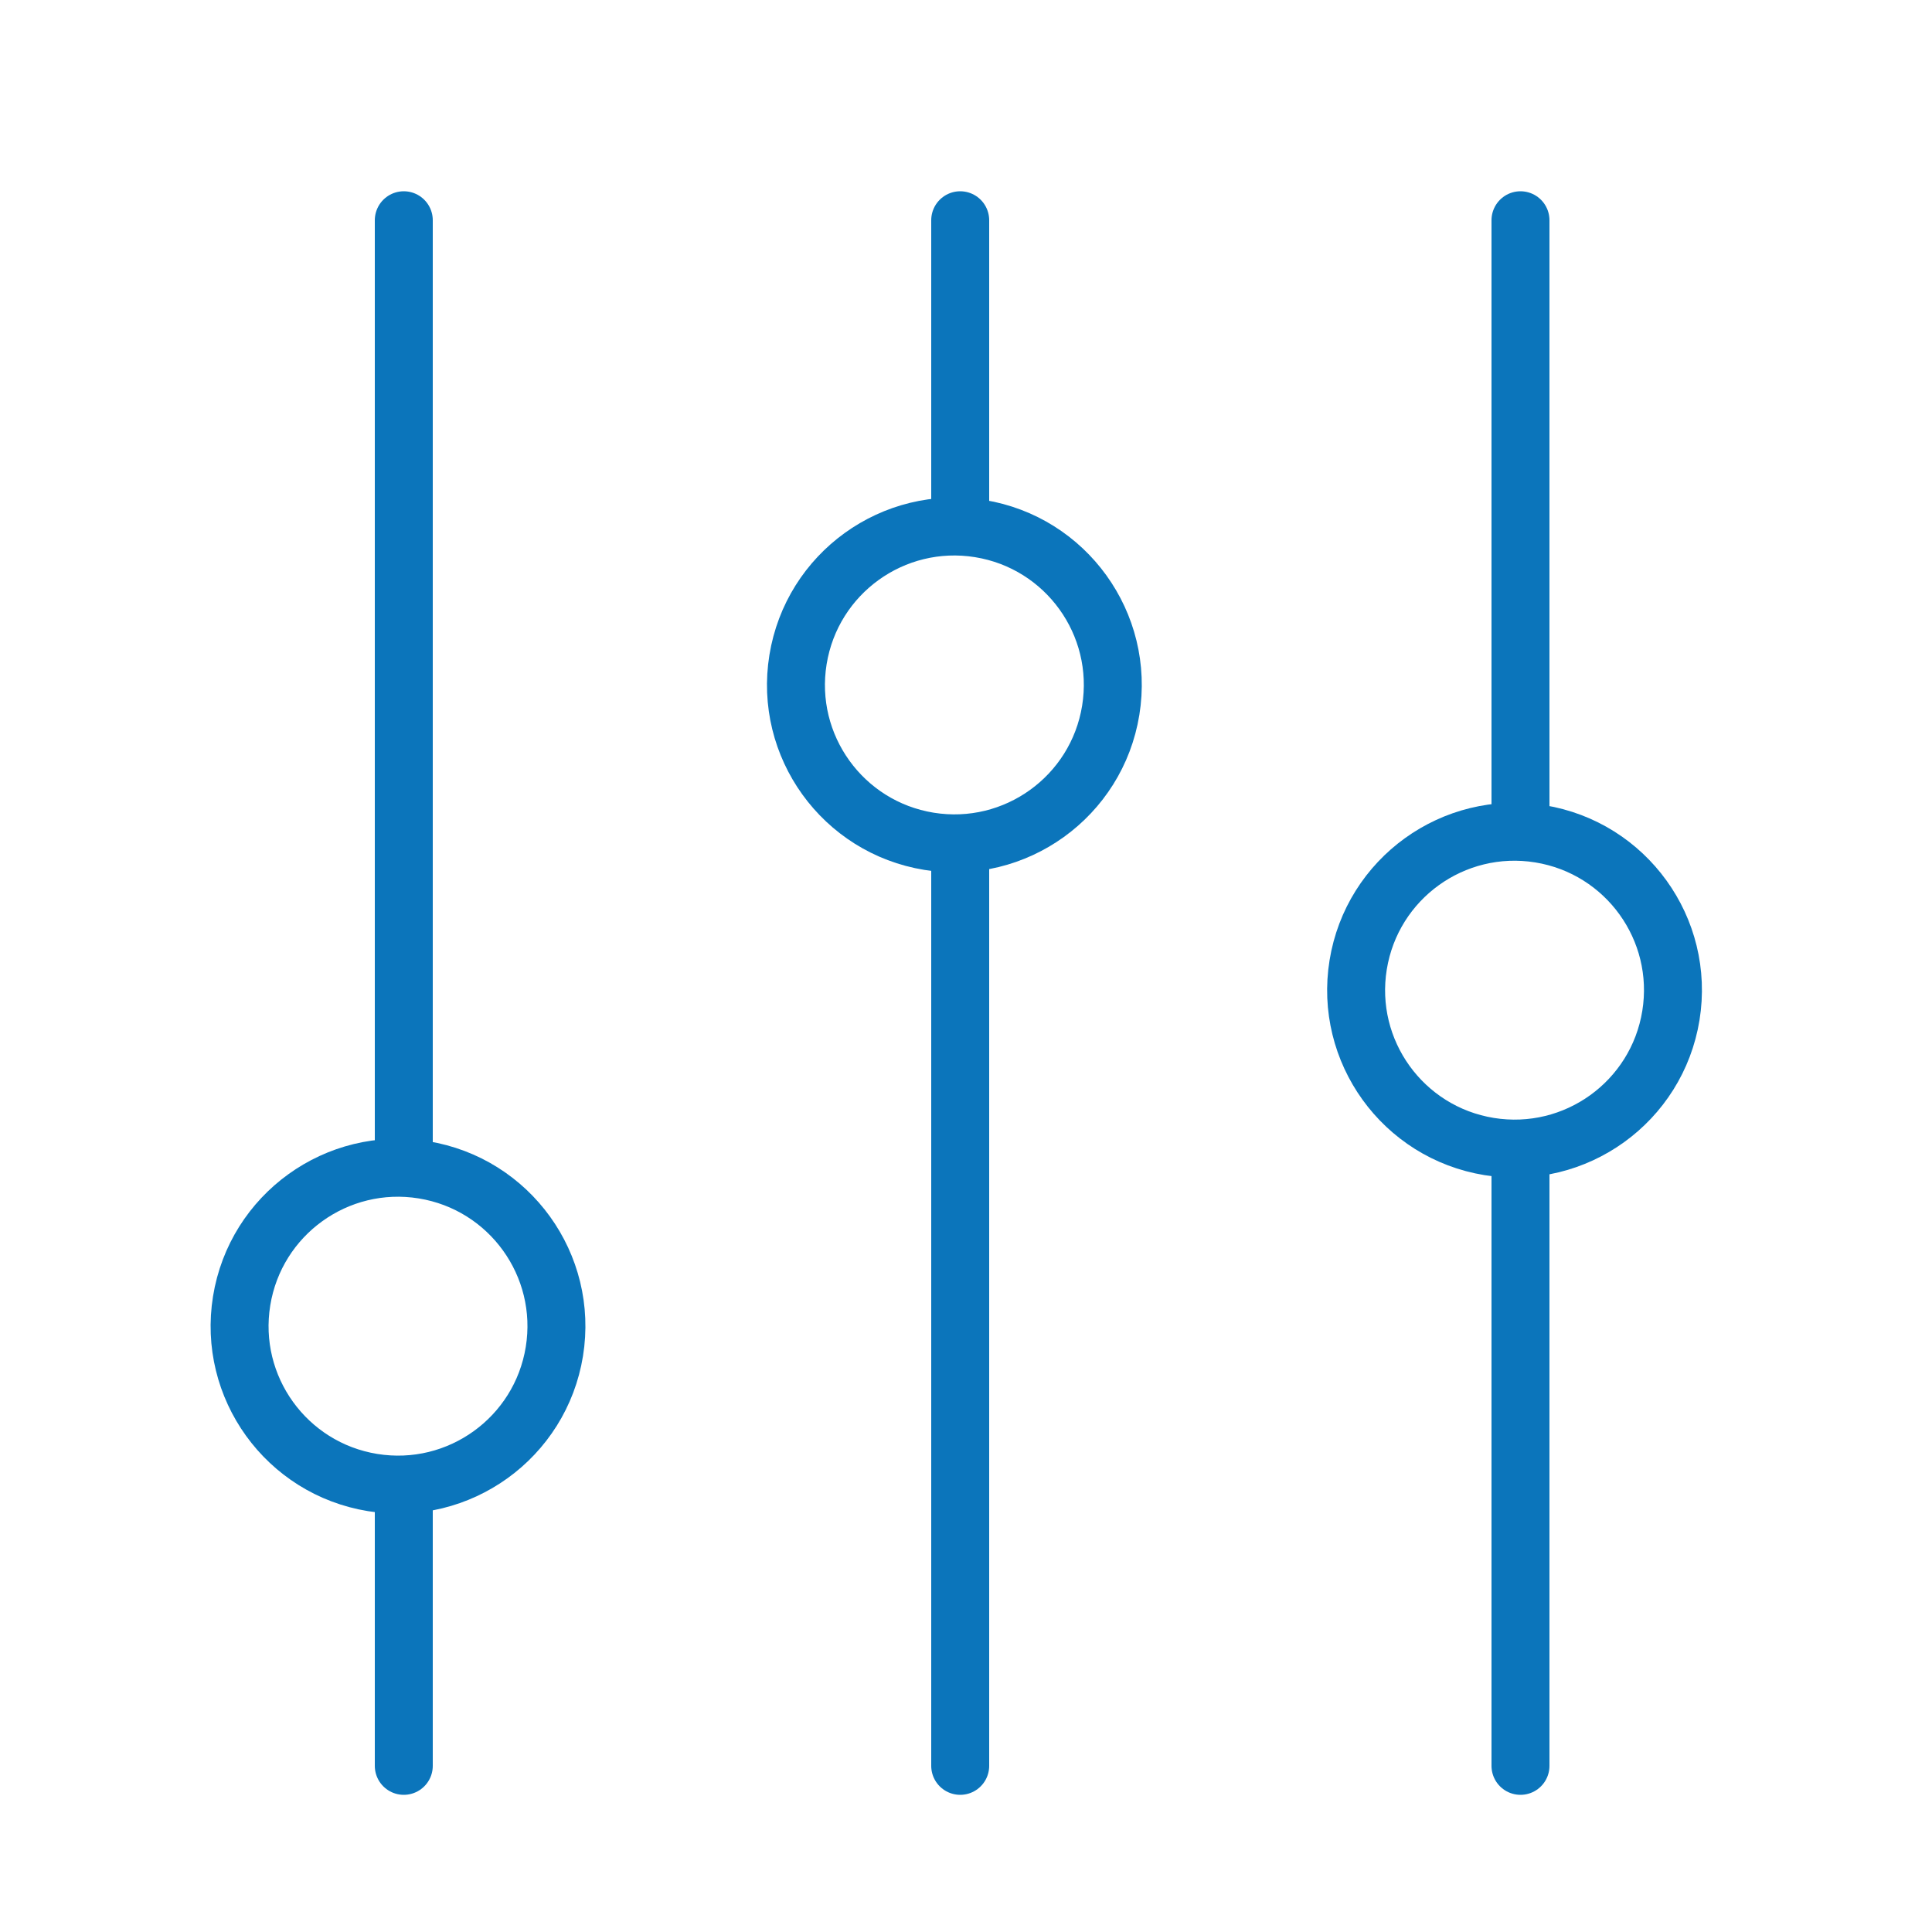
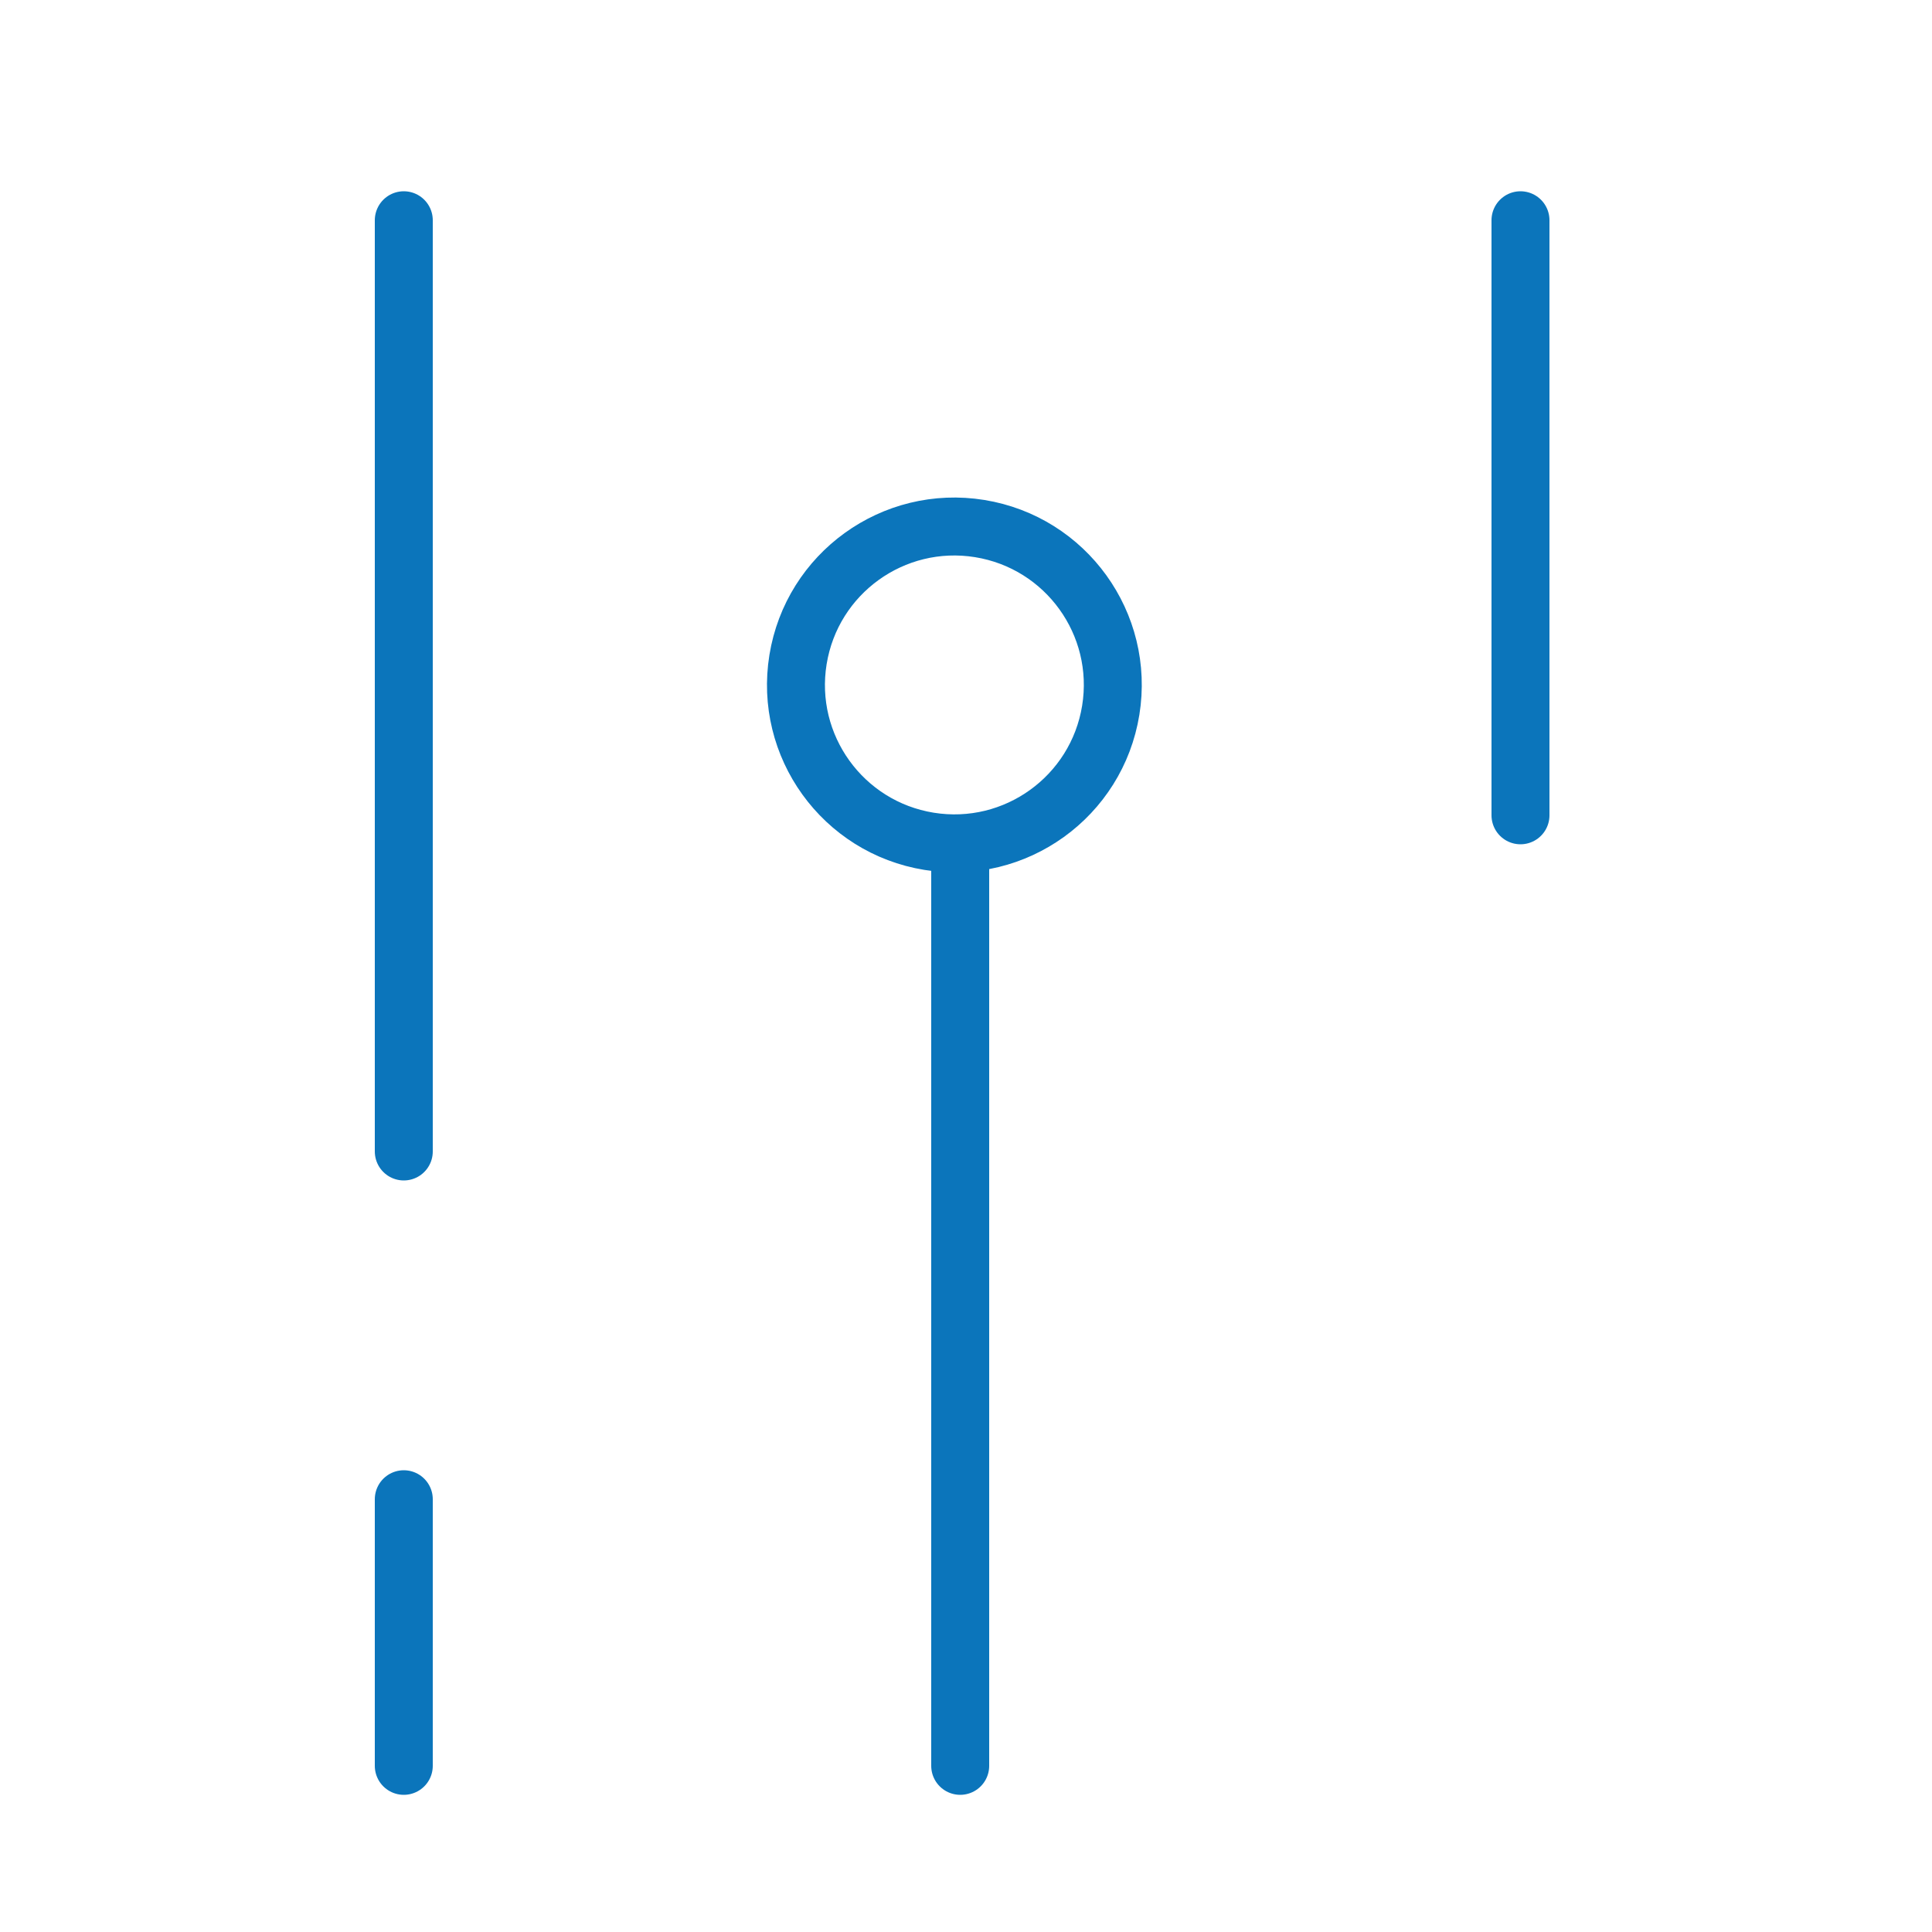
<svg xmlns="http://www.w3.org/2000/svg" version="1.1" id="Layer_2" x="0px" y="0px" viewBox="0 0 100 100" style="enable-background:new 0 0 100 100;" xml:space="preserve">
  <style type="text/css">
	.st0{fill:none;stroke:#0B75BB;stroke-width:3;stroke-linecap:round;stroke-linejoin:round;stroke-miterlimit:13.333;}
</style>
  <g>
-     <ellipse transform="matrix(0.16 -0.987 0.987 0.16 15.215 120.424)" class="st0" cx="78.4" cy="51.3" rx="8.2" ry="8.2" />
    <g>
-       <line class="st0" x1="78.7" y1="91.4" x2="78.7" y2="60.2" />
-     </g>
+       </g>
    <g>
      <line class="st0" x1="78.7" y1="11.4" x2="78.7" y2="42.2" />
    </g>
  </g>
  <g>
    <ellipse transform="matrix(0.16 -0.987 0.987 0.16 6.456 78.53)" class="st0" cx="49.4" cy="35.5" rx="8.2" ry="8.2" />
    <g>
      <line class="st0" x1="49.7" y1="91.4" x2="49.7" y2="44.4" />
    </g>
    <g>
-       <line class="st0" x1="49.7" y1="11.4" x2="49.7" y2="26.4" />
-     </g>
+       </g>
  </g>
  <g>
-     <ellipse transform="matrix(0.16 -0.987 0.987 0.16 -50.502 77.983)" class="st0" cx="20.6" cy="68.7" rx="8.2" ry="8.2" />
    <g>
      <line class="st0" x1="20.9" y1="91.4" x2="20.9" y2="77.6" />
    </g>
    <g>
      <line class="st0" x1="20.9" y1="11.4" x2="20.9" y2="59.6" />
    </g>
  </g>
  <g>
</g>
  <g>
</g>
  <g>
</g>
  <g>
</g>
  <g>
</g>
  <g>
</g>
  <g>
</g>
  <g>
</g>
  <g>
</g>
  <g>
</g>
  <g>
</g>
  <g>
</g>
  <g>
</g>
  <g>
</g>
  <g>
</g>
</svg>